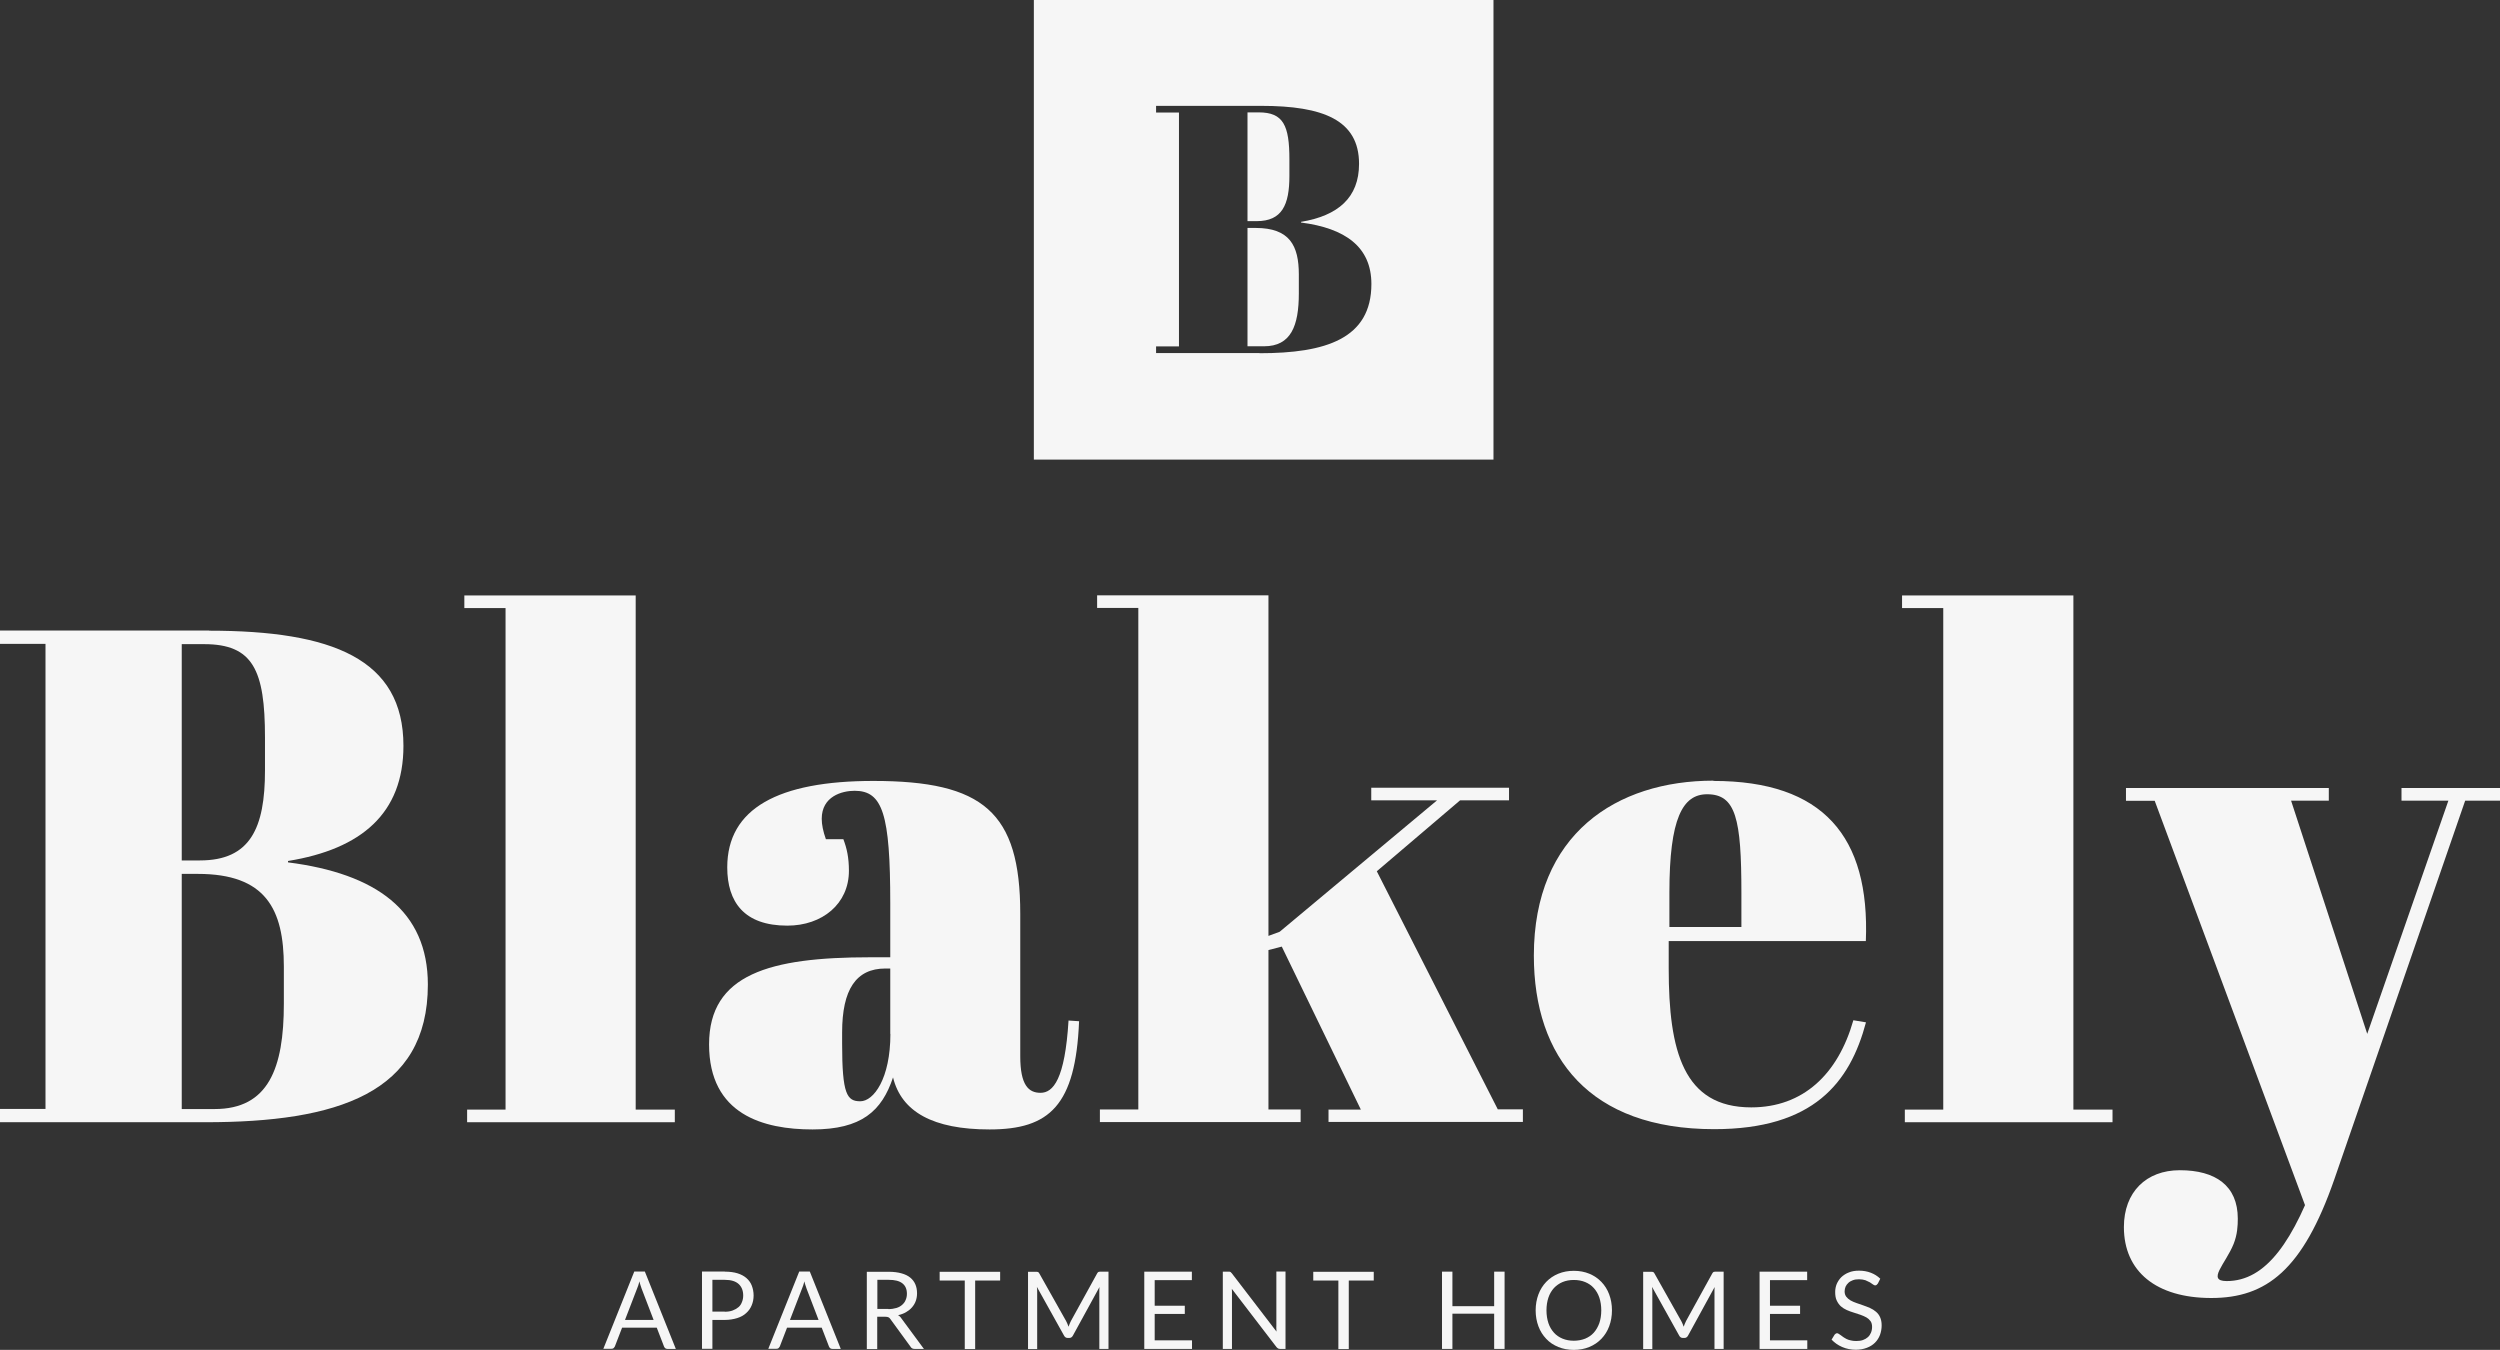
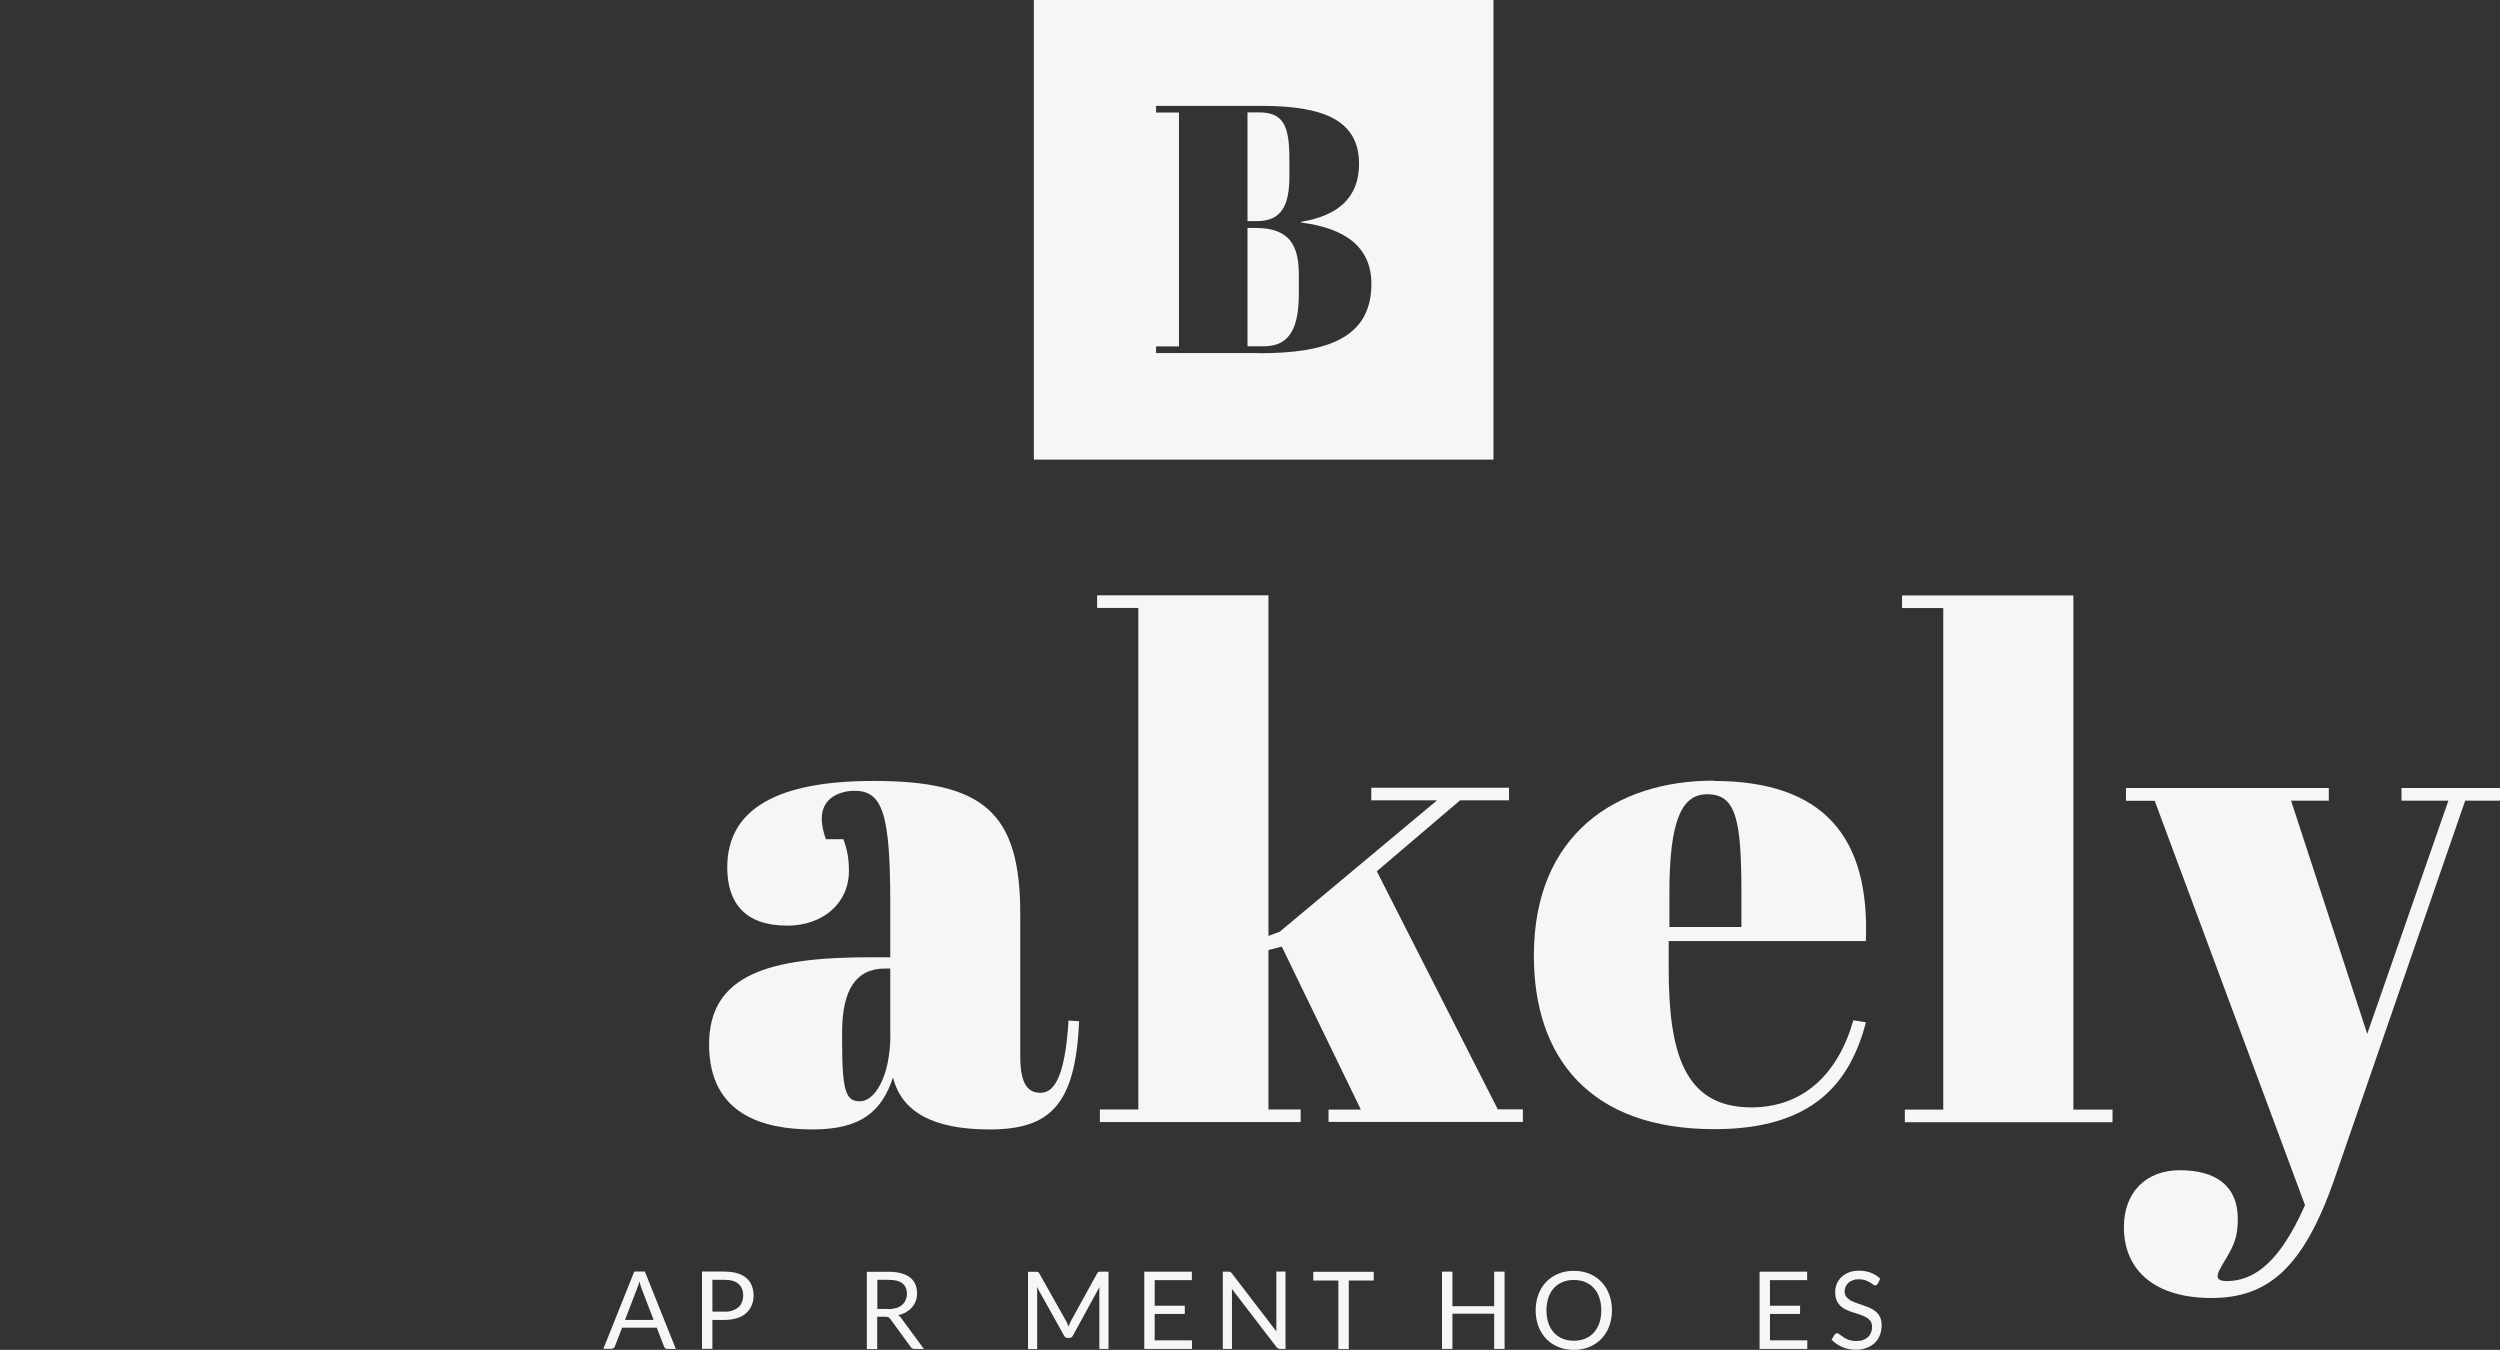
<svg xmlns="http://www.w3.org/2000/svg" id="logo" viewBox="0 0 180.2 97.3">
  <rect x="0" y="0" width="180.2" height="97.3" fill="#333333" stroke="none" />
  <defs>
    <style>.cls-1{fill:#f6f6f6;stroke-width:0px;}</style>
  </defs>
-   <path class="cls-1" d="m15.07,45.46c8.87,0,14.01,2.03,14.01,8.3,0,4.86-3.02,7.44-8.32,8.3v.1c6.35.81,10.08,3.49,10.08,8.81,0,7.85-6.55,9.92-16.03,9.92H0v-.96h3.28v-33.52H0v-.96h15.07Zm-1.97,16.56h1.31c3.63,0,4.69-2.33,4.69-6.48v-2.38c0-4.86-.86-6.73-4.39-6.73h-1.61v15.59Zm0,17.92h2.37c3.88,0,4.99-2.94,4.99-7.59v-2.68c0-4.15-1.31-6.68-6.2-6.68h-1.16v16.96Z" />
-   <path class="cls-1" d="m45.82,42.92v37.06h2.82v.91h-14.97v-.91h2.77v-36.15h-2.97v-.91h12.35Z" />
  <path class="cls-1" d="m64.17,69v-3.9c0-6.43-.55-8.1-2.57-8.1-.91,0-2.37.4-2.37,2.02,0,.41.1.91.3,1.47h1.26c.25.66.4,1.32.4,2.28,0,2.38-1.92,3.95-4.44,3.95-3.13,0-4.33-1.72-4.33-4.2,0-4.25,3.68-6.23,10.53-6.23,7.91,0,10.59,2.23,10.59,9.57v10.28c0,2.08.6,2.63,1.46,2.63.91,0,1.76-.96,2.02-5.21l.76.05c-.25,6.07-2.12,7.8-6.45,7.8-4.08,0-6.35-1.27-6.96-3.75-.81,2.43-2.27,3.75-5.8,3.75s-7.46-1.06-7.46-6.13,4.39-6.28,11.59-6.28h1.46Zm0,5.52v-4.71h-.35c-2.12,0-3.12,1.52-3.12,4.61v.81c0,3.65.35,4.15,1.31,4.15s2.17-1.62,2.17-4.86Z" />
  <path class="cls-1" d="m95.77,79.98h2.32l-5.7-11.75-.96.25v11.49h2.32v.91h-14.47v-.91h2.77v-36.15h-2.97v-.91h12.35v24.55l.81-.3,11.34-9.47h-4.74v-.91h9.93v.91h-3.53l-6,5.11,8.72,17.16h1.81v.91h-14.01v-.91Z" />
  <path class="cls-1" d="m123.5,56.29c7.91,0,11.29,4,10.99,11.54h-14.21v1.97c0,5.97,1.06,10.02,5.95,10.02,3.73,0,6.25-2.38,7.36-6.28l.91.15c-1.16,4.35-3.78,7.7-10.94,7.7-8.97,0-13-5.16-13-12.51,0-8.76,5.95-12.61,12.95-12.61Zm2.02,10.53v-2.48c0-5.32-.4-7.09-2.47-7.09-1.76,0-2.72,1.72-2.72,7.09v2.48h5.19Z" />
  <path class="cls-1" d="m149.45,42.92v37.06h2.82v.91h-14.97v-.91h2.77v-36.15h-2.97v-.91h12.35Z" />
  <path class="cls-1" d="m153.24,56.8h14.62v.91h-2.72l5.49,16.81,5.85-16.81h-3.38v-.91h7.11v.91h-2.52l-9.43,27.29c-2.27,6.53-4.89,8.56-8.87,8.56s-6.3-1.92-6.3-5.11c0-2.53,1.61-4.1,4.03-4.1,2.57,0,4.18,1.11,4.18,3.49,0,.51-.03,1.14-.3,1.82-.58,1.44-1.97,2.68-.5,2.68,2.82,0,4.84-2.83,6.75-8.3l.29,1-1.22,2.3-11.01-29.62h-2.07v-.91Z" />
  <path class="cls-1" d="m90.5,16.43h-.58v8.53h1.19c1.95,0,2.51-1.48,2.51-3.82v-1.35c0-2.09-.66-3.36-3.12-3.36Z" />
  <path class="cls-1" d="m74.52,0v33.13h33.13V0h-33.13Zm16.26,25.45h-7.45v-.48h1.65V8.11h-1.65v-.48h7.58c4.46,0,7.05,1.02,7.05,4.18,0,2.44-1.52,3.74-4.18,4.18v.05c3.19.41,5.07,1.76,5.07,4.43,0,3.95-3.3,4.99-8.06,4.99Z" />
  <path class="cls-1" d="m92.94,12.69v-1.2c0-2.44-.43-3.39-2.21-3.39h-.81v7.84h.66c1.83,0,2.36-1.17,2.36-3.26Z" />
  <path class="cls-1" d="m48.69,97.23h-.58c-.07,0-.12-.02-.16-.05-.04-.03-.07-.08-.09-.13l-.52-1.35h-2.5l-.52,1.35s-.05.09-.09.12c-.04.04-.1.05-.16.05h-.58l2.23-5.57h.76l2.23,5.57Zm-1.57-2.07l-.87-2.27c-.03-.07-.05-.15-.08-.24-.03-.09-.06-.18-.08-.29-.05.21-.11.38-.17.52l-.87,2.26h2.08Z" />
  <path class="cls-1" d="m52.24,91.66c.35,0,.66.04.92.12.26.08.48.2.65.35.17.15.3.33.38.54.08.21.13.45.13.71s-.05.5-.14.71c-.09.22-.22.4-.4.56-.17.16-.39.28-.65.36s-.56.13-.89.13h-.89v2.08h-.75v-5.57h1.65Zm0,2.89c.22,0,.41-.03.57-.09s.3-.14.42-.24.2-.23.25-.37c.06-.14.09-.3.09-.47,0-.35-.11-.63-.33-.83s-.55-.3-1-.3h-.89v2.29h.89Z" />
-   <path class="cls-1" d="m60.58,97.23h-.58c-.07,0-.12-.02-.16-.05-.04-.03-.07-.08-.09-.13l-.52-1.35h-2.5l-.52,1.35s-.05.09-.09.12c-.04.04-.1.05-.16.05h-.58l2.23-5.57h.76l2.23,5.57Zm-1.57-2.07l-.87-2.27c-.03-.07-.05-.15-.08-.24-.03-.09-.06-.18-.08-.29-.05.21-.11.38-.17.52l-.87,2.26h2.08Z" />
  <path class="cls-1" d="m66.6,97.23h-.67c-.14,0-.24-.05-.3-.16l-1.45-1.99c-.04-.06-.09-.11-.14-.13s-.13-.04-.24-.04h-.57v2.33h-.75v-5.57h1.58c.35,0,.66.04.91.11.26.07.47.17.64.31.17.14.29.3.37.49.08.19.12.4.12.64,0,.2-.03.38-.09.55-.06.17-.15.32-.27.46-.12.14-.26.25-.43.35s-.36.17-.58.22c.1.05.18.13.25.24l1.63,2.21Zm-2.57-2.87c.22,0,.41-.03.58-.08.17-.05.31-.13.42-.23s.2-.21.25-.35c.06-.13.09-.28.09-.45,0-.33-.11-.58-.33-.75s-.54-.25-.98-.25h-.82v2.1h.79Z" />
-   <path class="cls-1" d="m72.1,92.3h-1.81v4.94h-.75v-4.94h-1.81v-.63h4.36v.63Z" />
  <path class="cls-1" d="m79.9,91.66v5.57h-.66v-4.1c0-.05,0-.11,0-.17,0-.06,0-.13.01-.19l-1.91,3.49c-.06.12-.15.18-.27.18h-.11c-.12,0-.21-.06-.27-.18l-1.95-3.5c.02.14.02.26.02.38v4.1h-.66v-5.57h.56c.07,0,.12,0,.16.02.04.01.07.05.1.11l1.93,3.43c.03.06.06.13.09.19.03.07.06.14.08.21.03-.07.05-.14.08-.21.03-.07.06-.13.09-.2l1.89-3.43c.03-.06.07-.1.1-.11.04-.01.09-.02.16-.02h.56Z" />
  <path class="cls-1" d="m85.92,96.62v.61h-3.44v-5.57h3.43v.61h-2.68v1.85h2.17v.59h-2.17v1.9h2.68Z" />
  <path class="cls-1" d="m92.66,91.66v5.57h-.38c-.06,0-.11-.01-.15-.03-.04-.02-.08-.06-.12-.1l-3.22-4.2c0,.07,0,.13.01.19,0,.06,0,.12,0,.17v3.97h-.66v-5.57h.39s.06,0,.09,0c.02,0,.04.01.06.02.02,0,.04.02.05.04.02.02.04.04.06.06l3.22,4.2c0-.07,0-.13-.01-.2s0-.12,0-.18v-3.95h.66Z" />
  <path class="cls-1" d="m99.02,92.3h-1.8v4.94h-.75v-4.94h-1.81v-.63h4.36v.63Z" />
  <path class="cls-1" d="m108.45,91.66v5.57h-.75v-2.54h-3.01v2.54h-.75v-5.57h.75v2.49h3.01v-2.49h.75Z" />
  <path class="cls-1" d="m116.19,94.45c0,.42-.07.8-.2,1.15-.13.35-.32.65-.56.9-.24.25-.53.45-.87.59-.34.14-.71.21-1.12.21s-.78-.07-1.12-.21c-.34-.14-.63-.33-.87-.59-.24-.25-.43-.55-.56-.9-.13-.35-.2-.73-.2-1.15s.07-.8.2-1.15c.13-.35.32-.65.56-.9.24-.25.53-.45.87-.59s.71-.21,1.12-.21.78.07,1.12.21c.34.14.63.34.87.59.24.25.43.55.56.9.13.35.2.73.2,1.15Zm-.77,0c0-.34-.05-.65-.14-.92-.09-.27-.23-.5-.4-.69-.17-.19-.38-.33-.62-.43-.24-.1-.52-.15-.82-.15s-.57.05-.81.15c-.24.1-.45.25-.62.43-.17.19-.31.42-.4.69-.09.27-.14.58-.14.92s.05.65.14.92.23.5.4.69c.17.19.38.33.62.43.24.1.52.15.81.15s.57-.05.82-.15c.24-.1.45-.24.62-.43.17-.19.3-.42.4-.69.09-.27.14-.58.14-.92Z" />
-   <path class="cls-1" d="m124.24,91.66v5.57h-.66v-4.1c0-.05,0-.11,0-.17s0-.13.01-.19l-1.91,3.49c-.06.12-.15.18-.27.18h-.11c-.12,0-.21-.06-.27-.18l-1.95-3.5c.02.14.02.26.02.38v4.1h-.66v-5.57h.56c.07,0,.12,0,.16.02.04.01.07.05.1.11l1.93,3.43c.03.06.06.13.09.19.03.07.06.14.08.21.03-.07.05-.14.08-.21.03-.07.06-.13.09-.2l1.89-3.43c.03-.06.07-.1.1-.11.04-.01.09-.02.16-.02h.56Z" />
  <path class="cls-1" d="m130.27,96.62v.61h-3.44v-5.57h3.43v.61h-2.68v1.85h2.17v.59h-2.17v1.9h2.68Z" />
  <path class="cls-1" d="m135.34,92.53s-.05.07-.08.09c-.03.02-.06.03-.1.03-.04,0-.1-.02-.16-.07-.06-.04-.13-.09-.22-.15-.09-.05-.2-.1-.32-.15-.13-.04-.28-.07-.46-.07-.17,0-.32.02-.45.07-.13.05-.24.11-.32.19-.09.08-.15.17-.2.27-.04.1-.07.22-.07.34,0,.16.04.28.12.39.08.1.18.19.3.26.13.07.27.14.43.19.16.05.32.11.49.17.17.06.33.12.49.19.16.07.3.16.43.27.13.11.23.24.3.4s.11.35.11.58c0,.24-.04.47-.12.69-.08.21-.2.4-.36.56-.16.16-.35.28-.59.37s-.5.14-.79.14c-.36,0-.69-.07-.99-.2-.3-.13-.55-.31-.76-.53l.22-.36s.05-.05.08-.07c.03-.02.06-.03.1-.03.03,0,.07.01.11.04s.09.06.15.1c.05.04.12.09.19.14s.15.09.24.14c.09.04.19.08.31.1.11.03.24.04.38.04.18,0,.34-.02.48-.07.14-.05.26-.12.36-.21.1-.09.17-.2.22-.32.05-.12.08-.26.08-.42,0-.17-.04-.31-.11-.41-.08-.11-.18-.2-.3-.27-.12-.07-.27-.13-.43-.19-.16-.05-.32-.1-.49-.16-.17-.05-.33-.11-.49-.18s-.3-.16-.43-.27c-.12-.11-.22-.25-.3-.42-.08-.17-.11-.37-.11-.62,0-.2.04-.39.11-.57.08-.18.19-.35.33-.49.15-.14.33-.26.54-.34.21-.09.46-.13.74-.13.31,0,.59.05.85.15s.48.24.68.43l-.18.36Z" />
</svg>